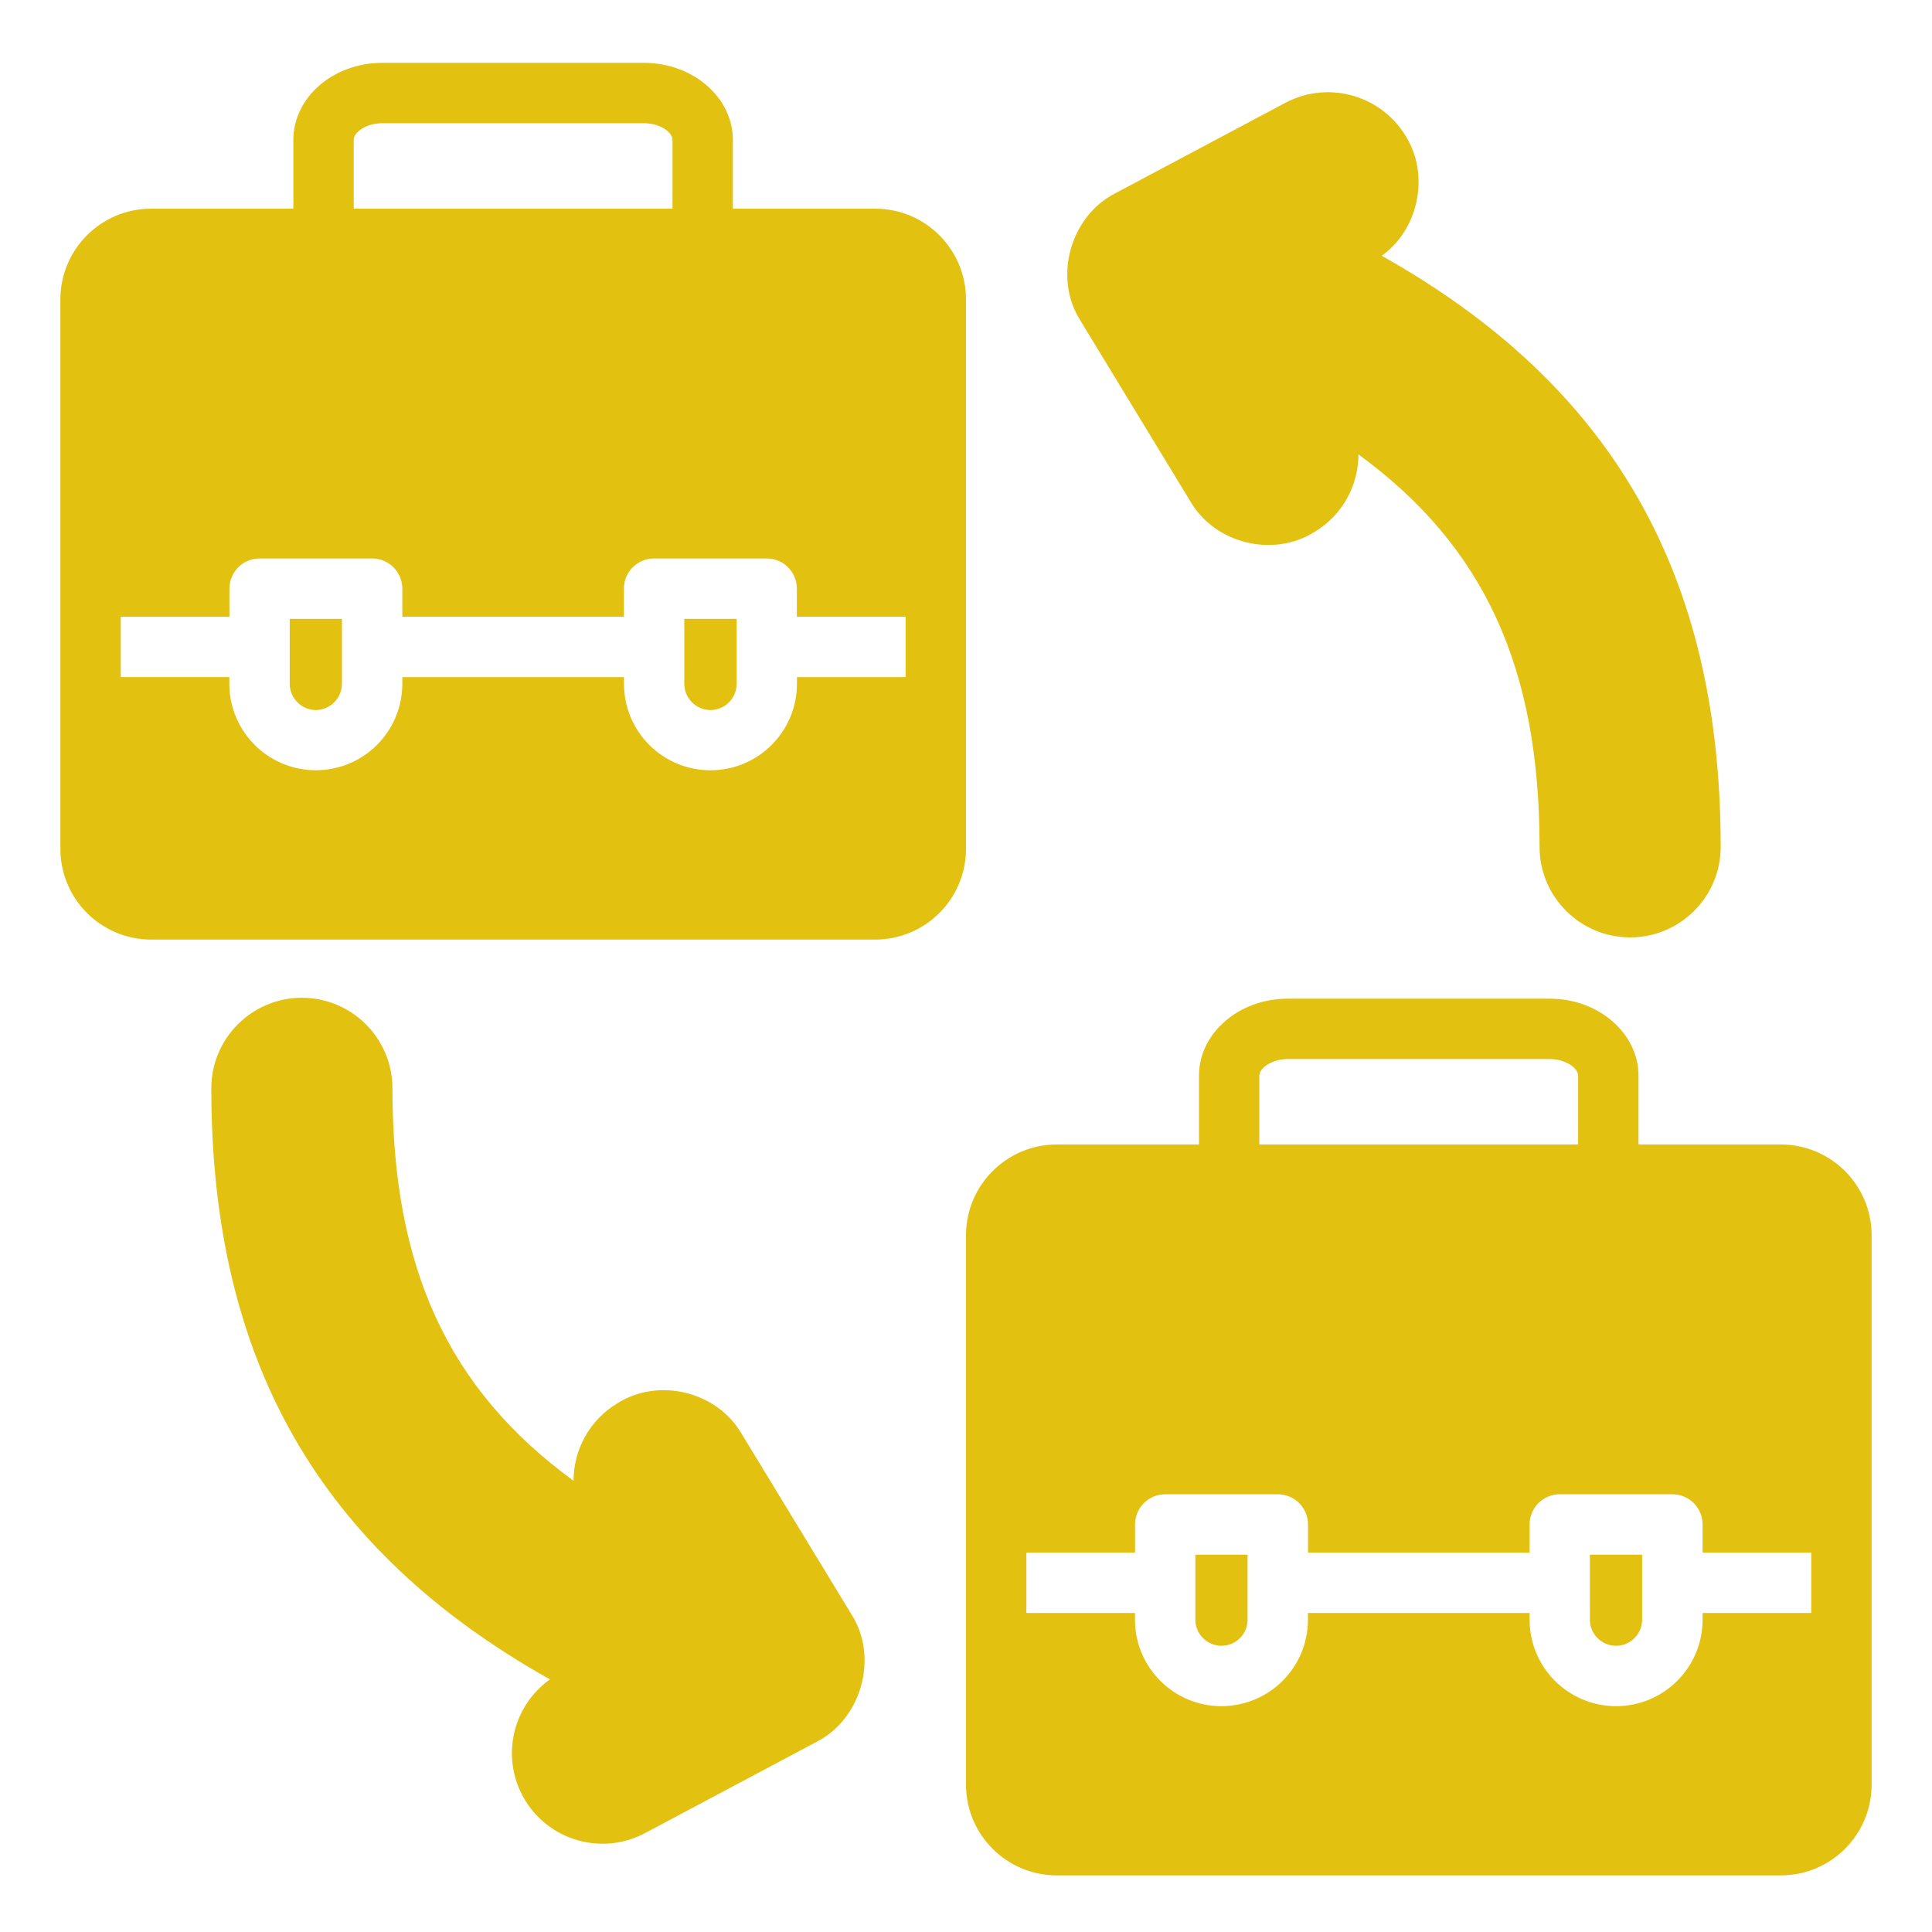
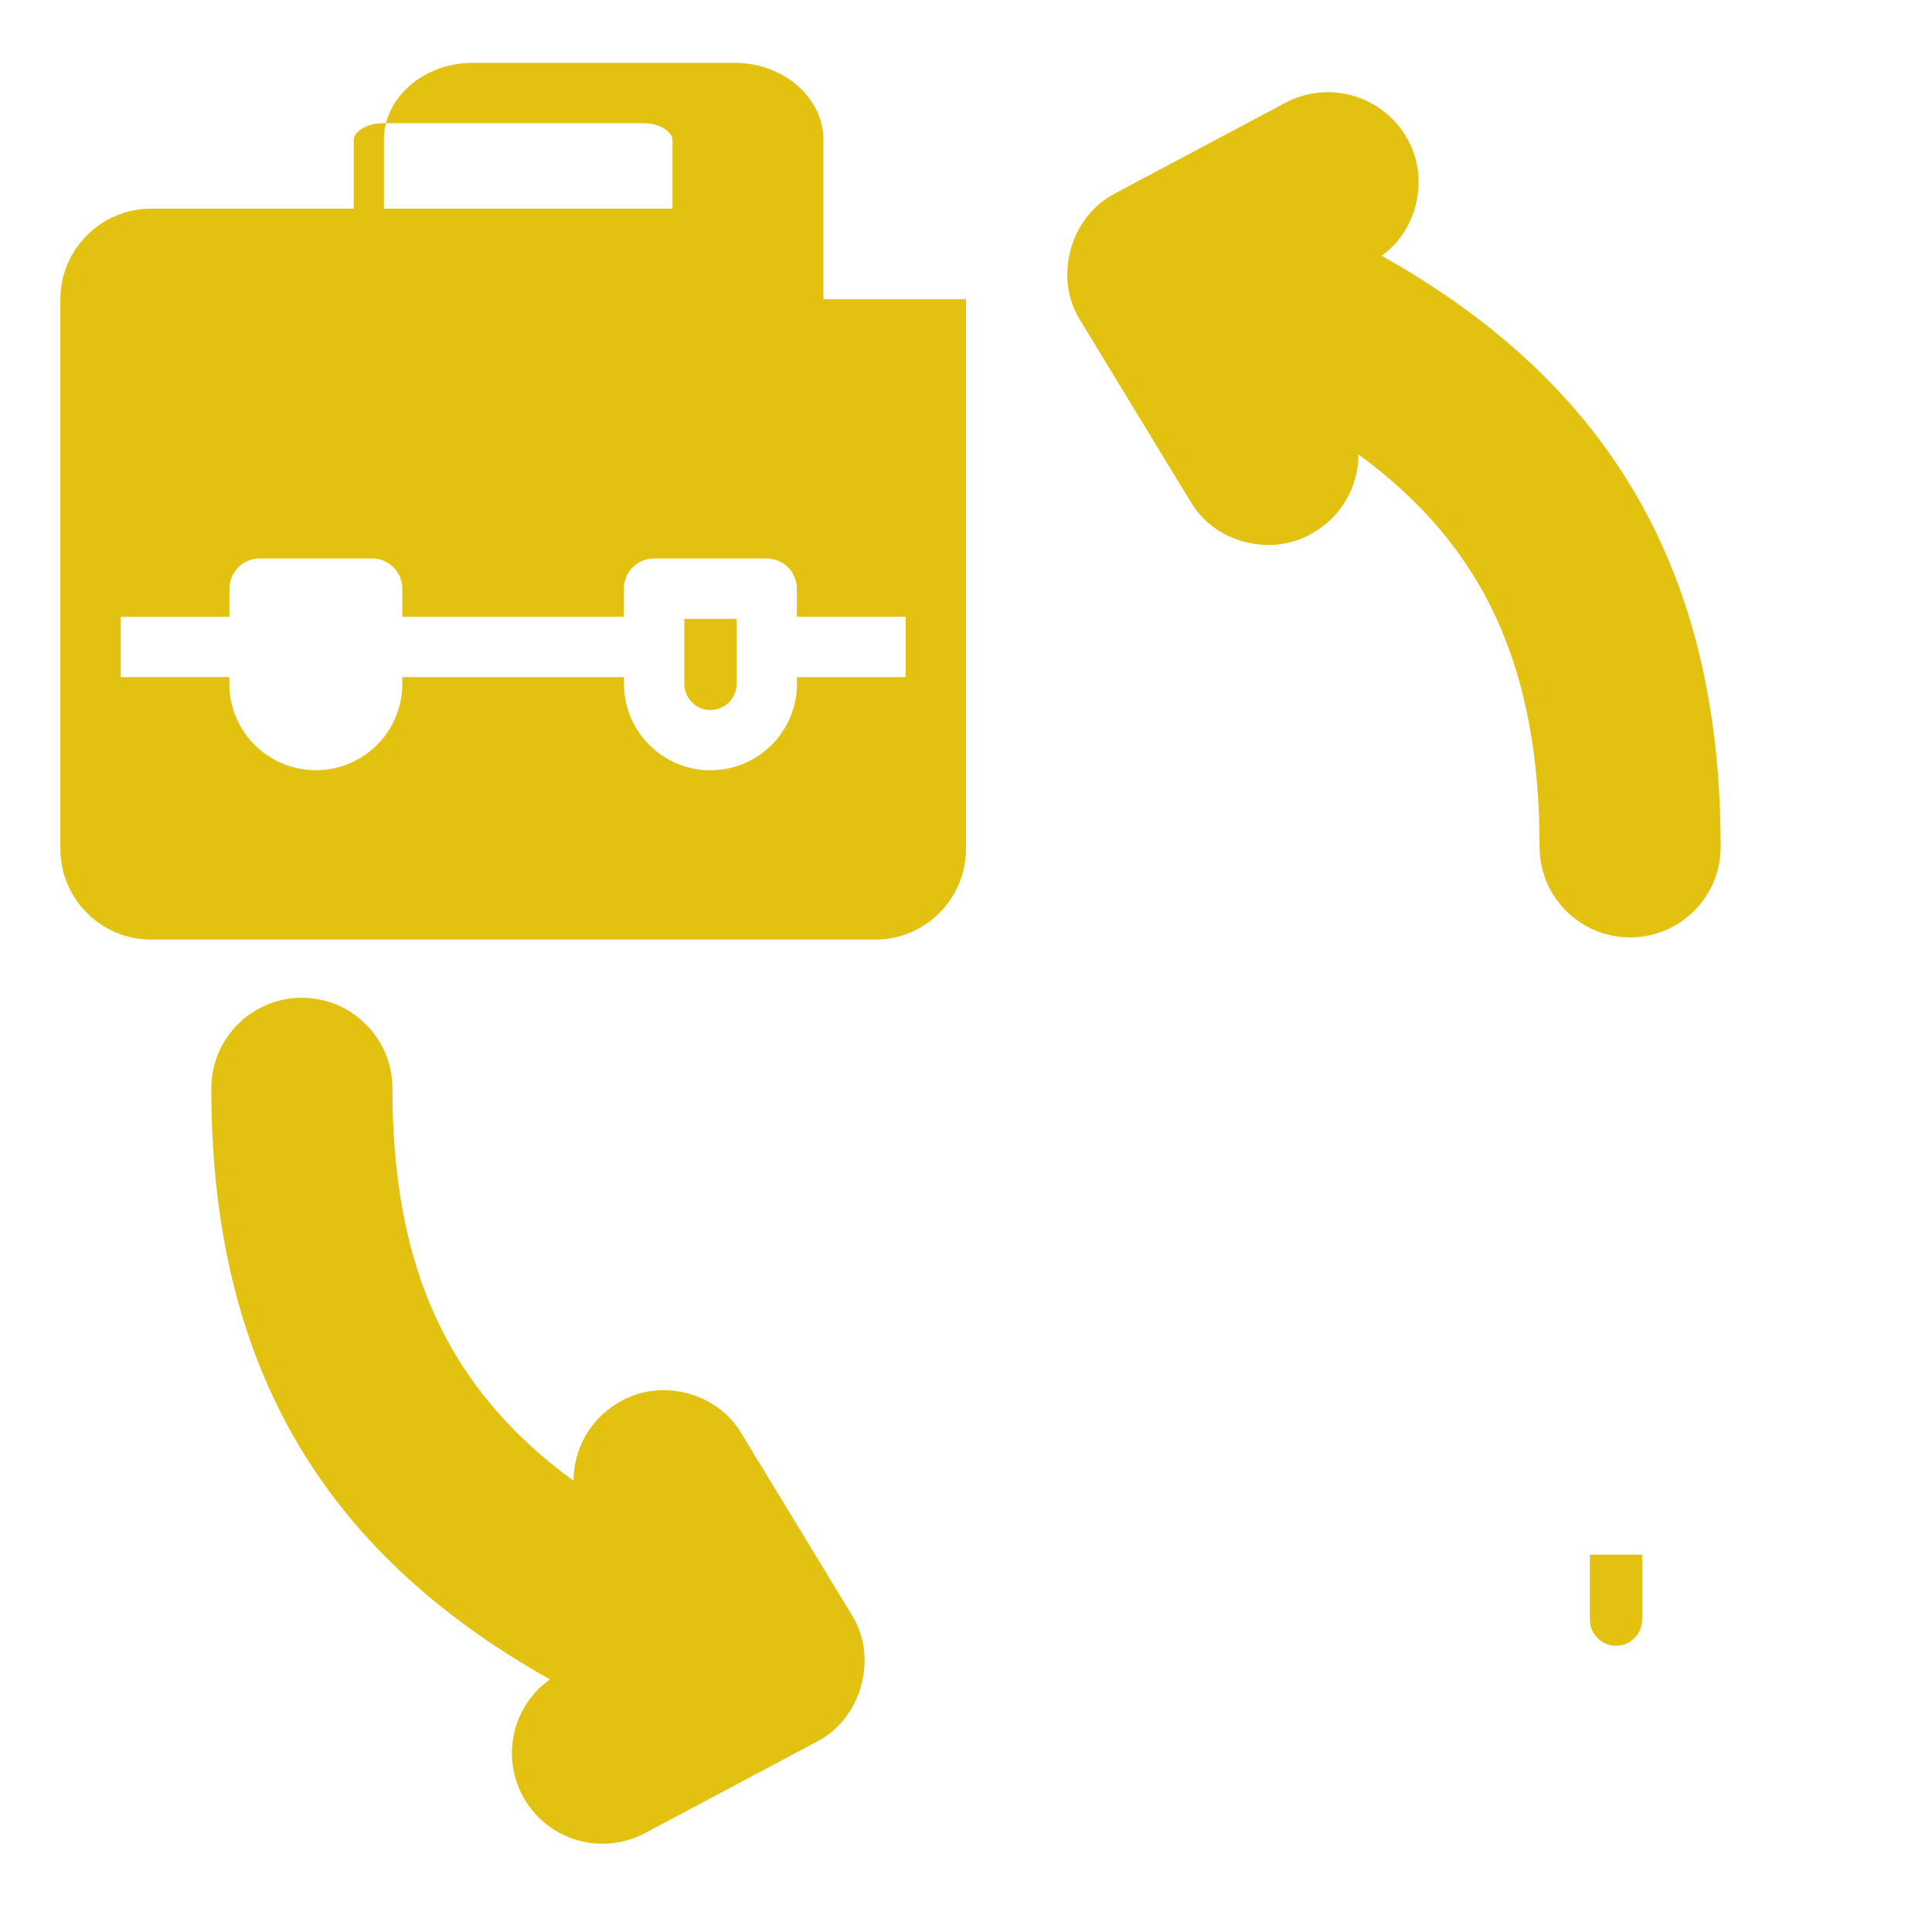
<svg xmlns="http://www.w3.org/2000/svg" version="1.1" id="Glyph" x="0px" y="0px" viewBox="0 0 512 512" style="enable-background:new 0 0 512 512;" xml:space="preserve">
  <style type="text/css">
	.st0{fill:#E3C111;}
</style>
  <g id="Glyph-2">
-     <path class="st0" d="M40,249h192c13.24-0.04,23.96-10.76,24-24V79.3c-0.04-13.24-10.76-23.96-24-24h-37.78V37.06   c0-11.2-10.56-20.4-23.52-20.4h-69.44c-13,0-23.52,9.2-23.52,20.4V55.3H40c-13.24,0.04-23.96,10.76-24,24V225   C16.04,238.24,26.76,248.96,40,249z M93.74,37.06c0-2,3.28-4.4,7.52-4.4h69.44c4.24,0,7.52,2.4,7.52,4.4V55.3H93.74V37.06z    M32,163.46h28.8V156c0-4.42,3.58-8,8-8l0,0h29.82c4.42,0,8,3.58,8,8v7.44h58.72V156c0-4.42,3.58-8,8-8h29.84c4.42,0,8,3.58,8,8   v7.44H240v16h-28.8v1.76c0.01,12.66-10.25,22.92-22.91,22.93c-12.66,0.01-22.92-10.25-22.93-22.91c0-0.01,0-0.01,0-0.02v-1.76   h-58.74v1.76c0,12.66-10.26,22.92-22.92,22.92s-22.92-10.26-22.92-22.92c0,0,0,0,0-0.01v-1.76H32V163.46z" />
+     <path class="st0" d="M40,249h192c13.24-0.04,23.96-10.76,24-24V79.3h-37.78V37.06   c0-11.2-10.56-20.4-23.52-20.4h-69.44c-13,0-23.52,9.2-23.52,20.4V55.3H40c-13.24,0.04-23.96,10.76-24,24V225   C16.04,238.24,26.76,248.96,40,249z M93.74,37.06c0-2,3.28-4.4,7.52-4.4h69.44c4.24,0,7.52,2.4,7.52,4.4V55.3H93.74V37.06z    M32,163.46h28.8V156c0-4.42,3.58-8,8-8l0,0h29.82c4.42,0,8,3.58,8,8v7.44h58.72V156c0-4.42,3.58-8,8-8h29.84c4.42,0,8,3.58,8,8   v7.44H240v16h-28.8v1.76c0.01,12.66-10.25,22.92-22.91,22.93c-12.66,0.01-22.92-10.25-22.93-22.91c0-0.01,0-0.01,0-0.02v-1.76   h-58.74v1.76c0,12.66-10.26,22.92-22.92,22.92s-22.92-10.26-22.92-22.92c0,0,0,0,0-0.01v-1.76H32V163.46z" />
    <path class="st0" d="M188.22,188.18c3.87,0,7-3.13,7-7V164h-13.88v17.2C181.35,185.01,184.41,188.11,188.22,188.18z" />
-     <path class="st0" d="M83.74,188.18c3.82-0.07,6.88-3.18,6.88-7V164H76.78v17.2C76.79,185.04,79.9,188.16,83.74,188.18z" />
-     <path class="st0" d="M472,303.3h-37.78v-18.24c0-11.2-10.56-20.4-23.52-20.4h-69.44c-13,0-23.52,9.2-23.52,20.4v18.24H280   c-13.24,0.04-23.96,10.76-24,24V473c0.04,13.24,10.76,23.96,24,24h192c13.24-0.04,23.96-10.76,24-24V327.3   C495.96,314.06,485.24,303.34,472,303.3z M333.74,285.06c0-2,3.28-4.4,7.52-4.4h69.44c4.24,0,7.52,2.4,7.52,4.4v18.24h-84.48   V285.06z M480,427.46h-28.8v1.76c0.01,12.66-10.25,22.92-22.91,22.93s-22.92-10.25-22.93-22.91c0-0.01,0-0.01,0-0.02v-1.76h-58.74   v1.76c0.01,12.66-10.25,22.92-22.91,22.93s-22.92-10.25-22.93-22.91c0-0.01,0-0.01,0-0.02v-1.76H272v-16h28.8V404   c0-4.42,3.58-8,8-8h29.84c4.42,0,8,3.58,8,8v7.44h58.72V404c0-4.42,3.58-8,8-8h29.84c4.42,0,8,3.58,8,8v7.44H480V427.46z" />
    <path class="st0" d="M421.34,429.22c0,3.82,3.09,6.92,6.91,6.93s6.92-3.09,6.93-6.91c0,0,0-0.01,0-0.01V412h-13.84V429.22z" />
-     <path class="st0" d="M316.78,429.22c0,3.82,3.09,6.92,6.91,6.93s6.92-3.09,6.93-6.91c0,0,0-0.01,0-0.01V412h-13.84V429.22z" />
    <path class="st0" d="M456,224.42c0,13.25-10.75,24-24,24s-24-10.75-24-24c0-47.36-14.56-79.6-48-104   c0.01,8.37-4.36,16.14-11.52,20.48c-11,7-26.48,3.2-33-8l-29.2-48c-7.2-11.36-2.64-27.6,9.28-33.68l45.12-24   c11.71-6.17,26.21-1.74,32.48,9.92c5.6,10.16,2.48,23.92-7,30.64C427.34,102.1,456,152.26,456,224.42z" />
    <path class="st0" d="M216.38,461.62l-45.12,24c-11.61,6.4-26.2,2.18-32.61-9.42c-5.89-10.67-2.84-24.06,7.09-31.14   C84.62,410.74,56,360.58,56,288.42c0-13.25,10.75-24,24-24s24,10.75,24,24c0,47.36,14.56,79.6,48,104   c-0.01-8.37,4.36-16.14,11.52-20.48c11-7,26.48-3.2,33,8l29.2,48C232.86,439.3,228.3,455.54,216.38,461.62z" />
  </g>
</svg>